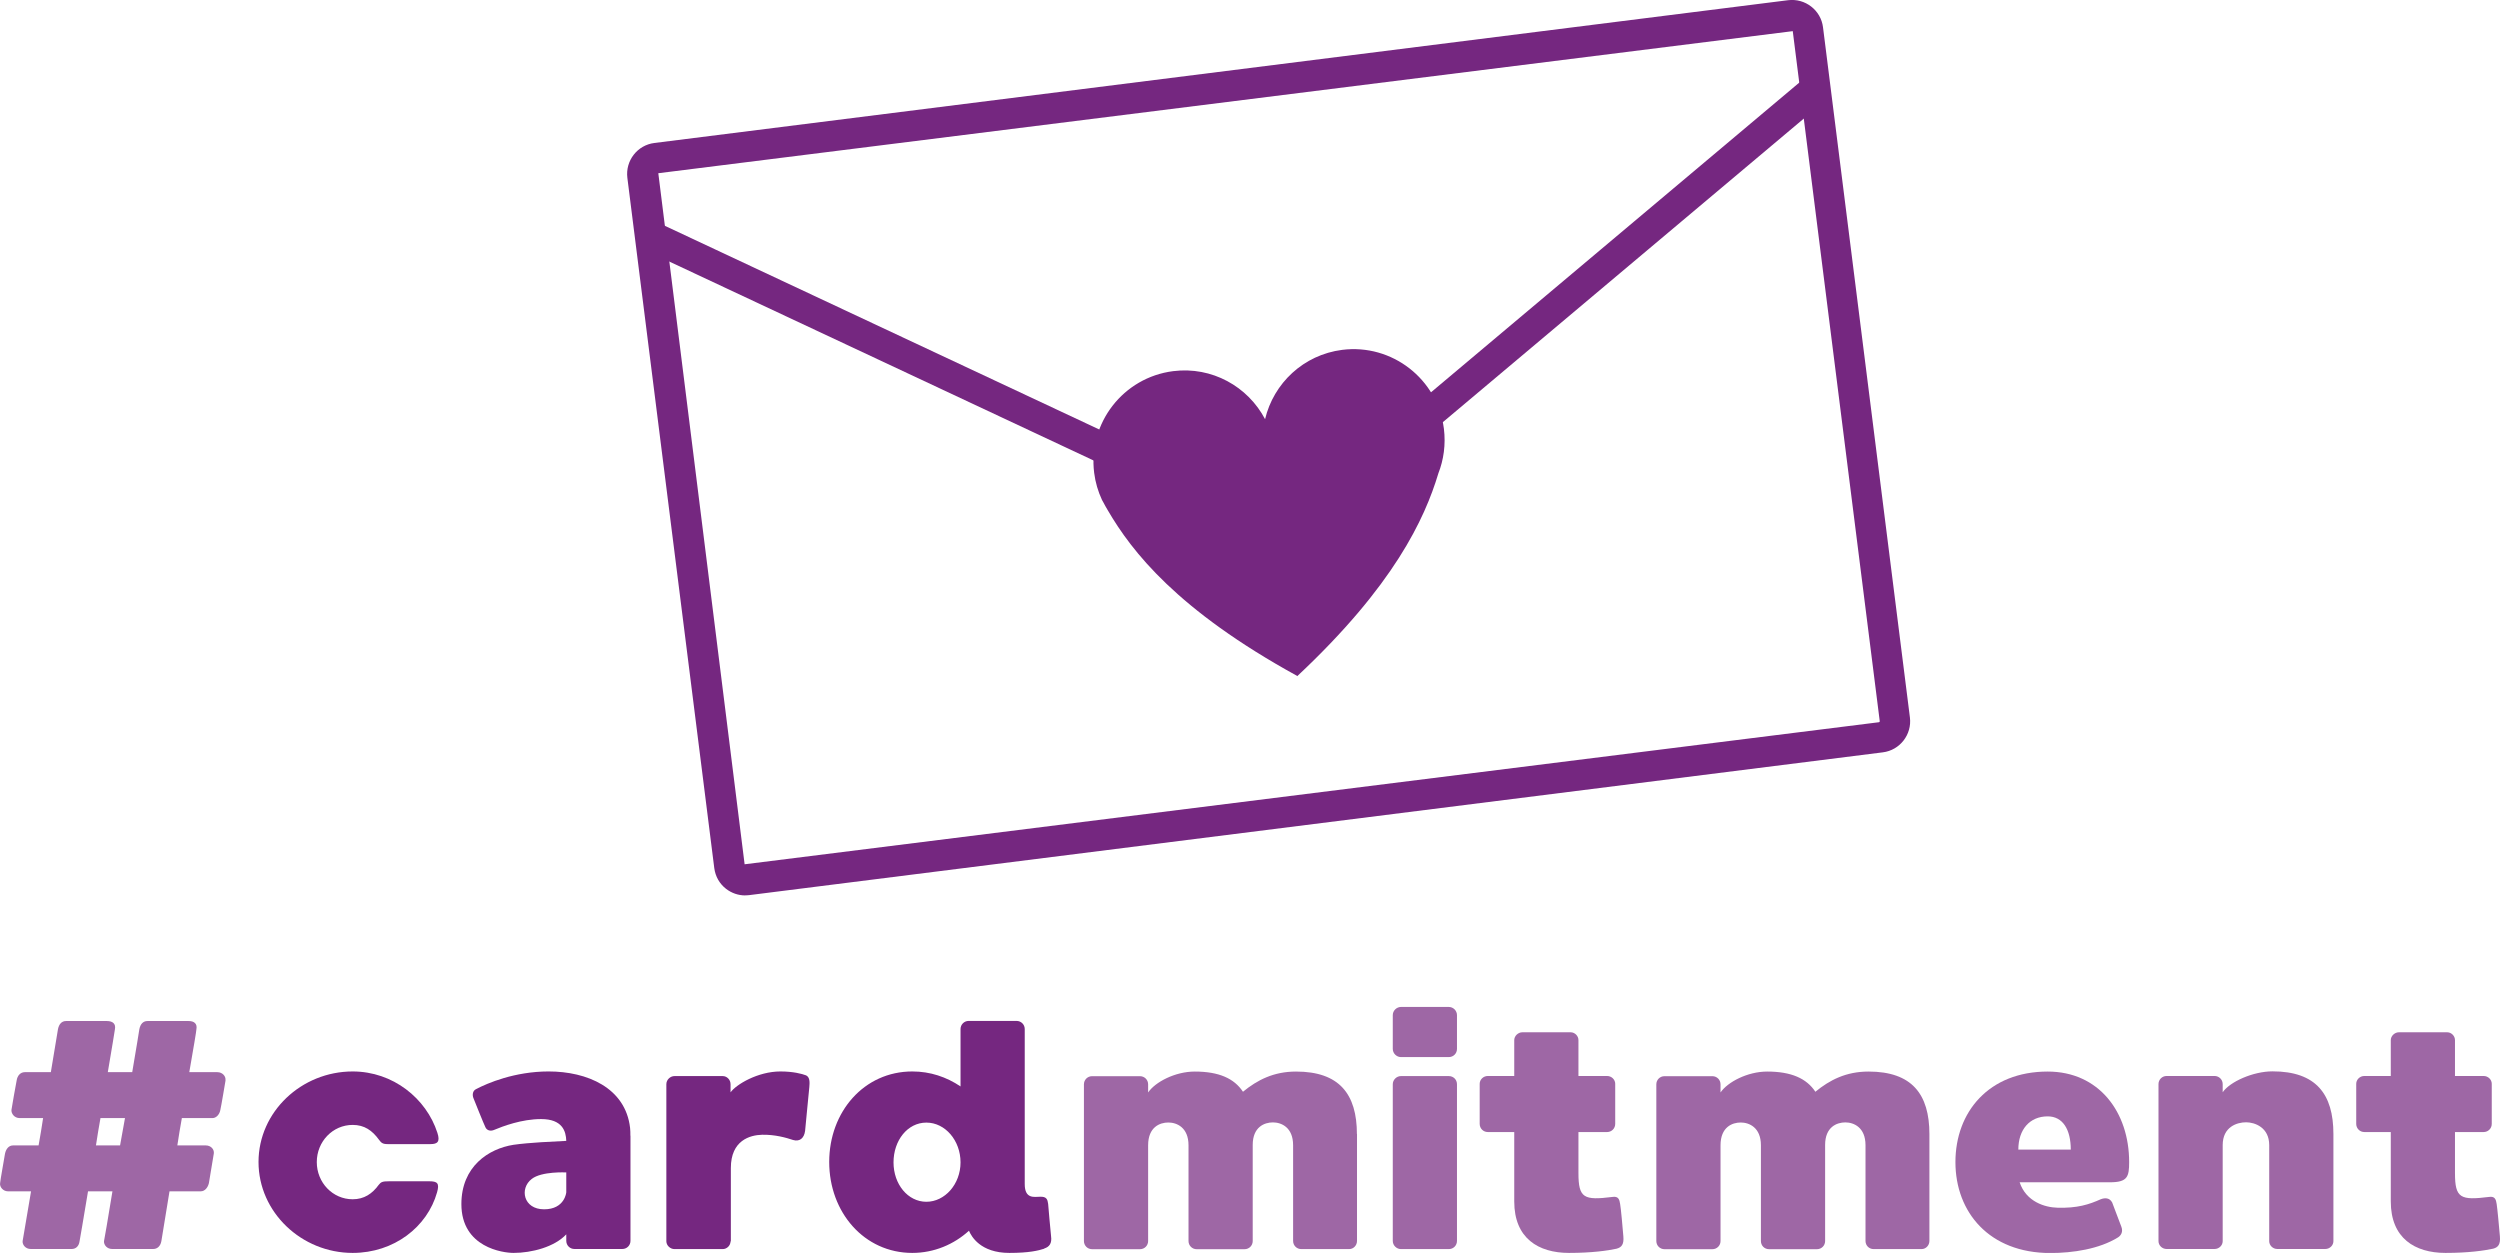
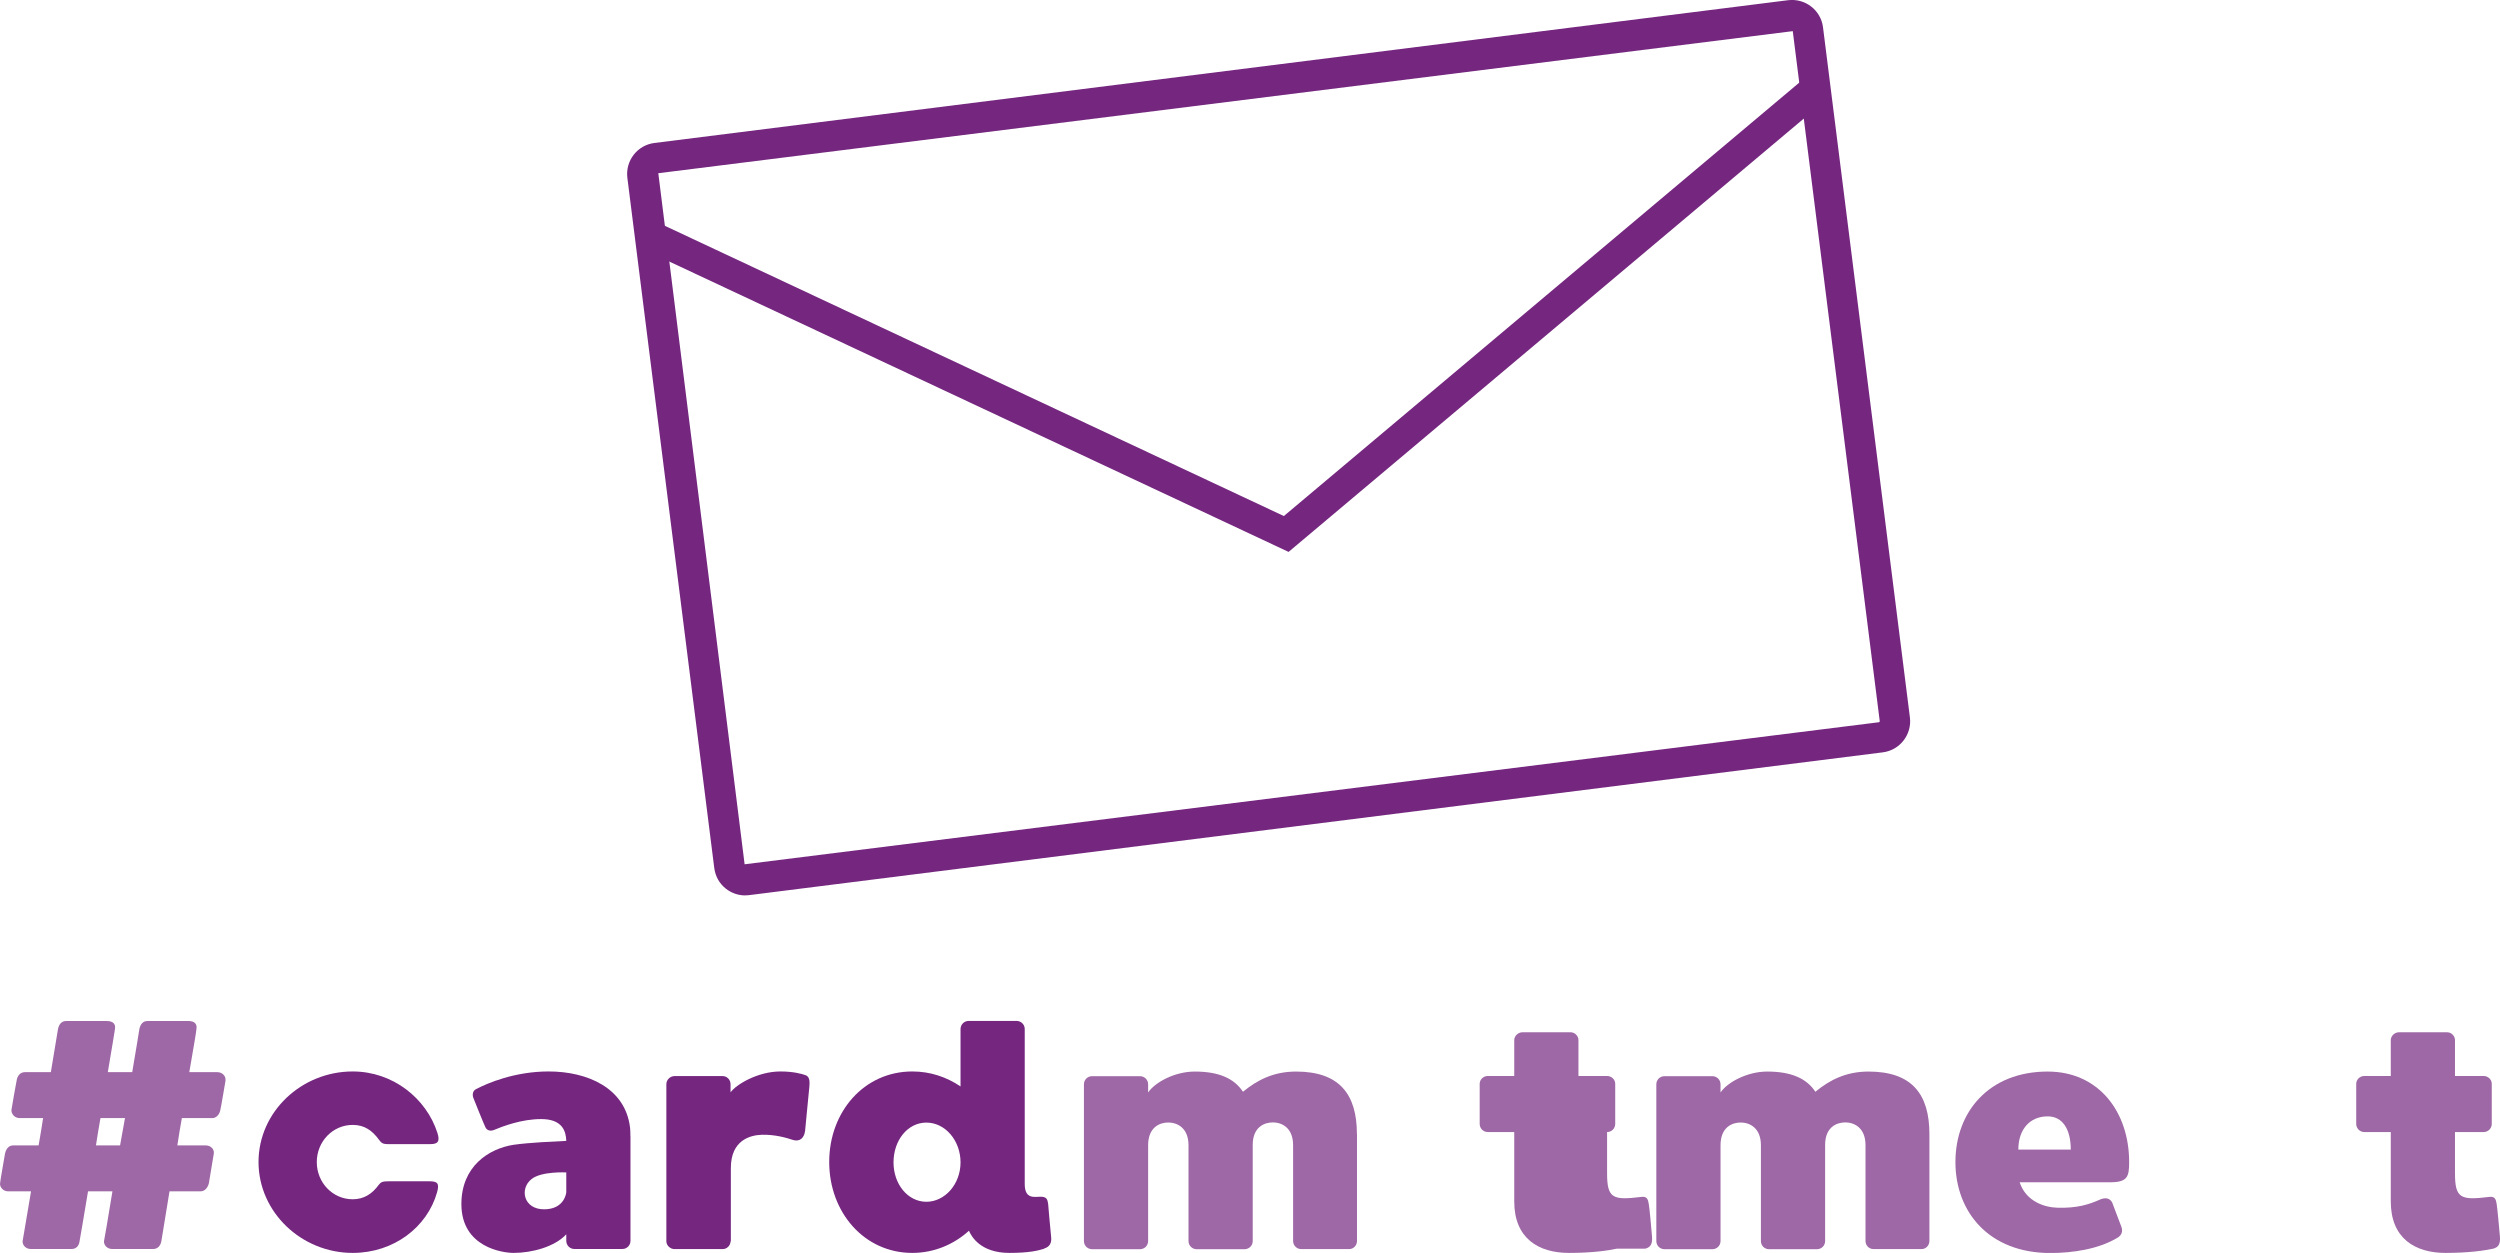
<svg xmlns="http://www.w3.org/2000/svg" id="Layer_1" viewBox="0 0 248.82 124.7">
  <defs>
    <style>.cls-1,.cls-2{fill:#752780;}.cls-2{opacity:.7;}</style>
  </defs>
  <path class="cls-2" d="M22.45,107.52c-.07.39-.42,2.53-.52,2.95-.07.42-.39.81-.78.81h-3.05c-.16.91-.32,1.82-.45,2.72h2.82c.55,0,.87.42.81.81-.06.39-.42,2.53-.49,2.95-.1.42-.39.81-.81.81h-3.11c-.45,2.76-.78,4.77-.81,4.96-.1.55-.45.78-.81.78h-4.09c-.52,0-.84-.42-.81-.78.03-.13.39-2.17.84-4.96h-2.43c-.45,2.76-.81,4.77-.84,4.96-.07.55-.42.78-.78.78H3.06c-.52,0-.84-.42-.81-.78.03-.13.36-2.17.84-4.96H.79c-.49,0-.84-.45-.78-.81.03-.36.42-2.5.49-2.95.1-.45.36-.81.81-.81h2.53c.16-.91.32-1.82.45-2.72H1.95c-.52,0-.84-.45-.81-.81.06-.36.42-2.5.52-2.95.07-.45.36-.81.81-.81h2.59c.39-2.4.68-4.12.71-4.28.1-.49.36-.81.81-.81h4.05c.58,0,.91.26.81.81-.03.16-.29,1.88-.71,4.28h2.43c.42-2.4.68-4.12.71-4.28.1-.49.36-.81.81-.81h4.09c.55,0,.88.26.78.81,0,.16-.29,1.88-.71,4.28h2.79c.52,0,.87.42.81.81ZM12.43,111.28h-2.43c-.16.91-.32,1.82-.45,2.72h2.4c.16-.91.32-1.82.49-2.72Z" />
  <path class="cls-1" d="M37.69,117.93c.23-.29.36-.36,1.04-.36h3.99c.81,0,1.04.19.78,1.1-.97,3.44-4.28,6.03-8.4,6.03-5.09,0-9.37-4.05-9.37-9.05s4.28-9.01,9.37-9.01c4.02,0,7.33,2.69,8.43,6.1.29.88.03,1.13-.68,1.13h-4.28c-.49,0-.62-.13-.84-.42-.68-.94-1.46-1.49-2.63-1.49-1.98,0-3.57,1.65-3.57,3.7s1.59,3.7,3.57,3.7c1.14,0,1.95-.55,2.59-1.43Z" />
  <path class="cls-1" d="M62.75,113.03v10.47c0,.45-.36.81-.81.81h-4.77c-.45,0-.81-.36-.81-.81v-.65c-1.17,1.26-3.44,1.85-5.25,1.85-1.01,0-5.19-.52-5.19-4.86,0-3.73,2.69-5.51,5.19-5.9,1.62-.23,3.92-.32,5.25-.39-.03-.97-.39-2.17-2.5-2.17-1.95,0-3.8.71-4.74,1.1-.36.13-.68,0-.81-.29-.16-.32-1.1-2.66-1.2-2.92-.1-.26-.1-.71.29-.88,1.1-.58,3.83-1.75,7.2-1.75,3.83,0,7.65,1.62,8.11,5.61.03.26.03.52.03.78ZM56.36,118.67v-1.98s-2.46-.13-3.44.65c-1.23.94-.84,3.02,1.23,3.02s2.21-1.69,2.21-1.69Z" />
  <path class="cls-1" d="M80.55,108.2c-.07.58-.36,3.83-.42,4.35-.1.75-.55,1.1-1.2.91-.68-.23-1.82-.55-3.08-.52-1.2.03-3.11.55-3.11,3.31v7.29l-.03.03v-.03c0,.42-.36.78-.78.78h-4.8c-.42,0-.81-.36-.81-.78v-15.63c0-.45.39-.81.81-.81h4.8c.42,0,.78.36.78.81v.81c.55-.78,2.72-2.08,4.96-2.08,1.27,0,2.14.23,2.56.39.39.19.36.71.32,1.17Z" />
  <path class="cls-1" d="M103.93,124.28c-.58.19-1.52.42-3.47.42-2.88,0-3.79-1.65-4.02-2.21-1.49,1.36-3.47,2.21-5.64,2.21-4.8,0-8.27-4.05-8.27-9.05s3.47-9.01,8.27-9.01c1.79,0,3.4.55,4.8,1.49v-5.71c0-.45.36-.81.81-.81h4.77c.45,0,.81.36.81.81v15.43c0,1.52.97,1.26,1.52,1.26.65-.03.75.26.81.71.03.39.22,2.56.29,3.21.1.71-.16,1.07-.68,1.23ZM95.6,115.69c0-2.17-1.52-3.96-3.4-3.96s-3.27,1.78-3.27,3.96,1.43,3.92,3.27,3.92,3.4-1.75,3.4-3.92Z" />
  <path class="cls-2" d="M135.06,112.87v10.64c0,.45-.36.81-.78.81h-4.77c-.45,0-.81-.36-.81-.81v-9.53c0-1.78-1.17-2.27-2.01-2.27s-2.01.45-2.01,2.24v9.57c0,.45-.36.81-.81.81h-4.77c-.45,0-.81-.36-.81-.81v-9.53c0-1.78-1.17-2.27-2.01-2.27s-2.01.45-2.01,2.27v9.53c0,.45-.36.81-.81.81h-4.77c-.45,0-.81-.36-.81-.81v-15.6c0-.45.36-.81.81-.81h4.77c.45,0,.81.36.81.81v.81c.71-1.04,2.69-2.08,4.64-2.08,2.4,0,3.92.68,4.8,2.01,1.43-1.17,3.05-2.01,5.28-2.01,4.31,0,6.06,2.24,6.06,6.23Z" />
-   <path class="cls-2" d="M145.01,101.03v3.37c0,.45-.36.81-.81.81h-4.77c-.42,0-.81-.36-.81-.81v-3.37c0-.45.39-.81.81-.81h4.77c.46,0,.81.39.81.81ZM145.01,107.91v15.6c0,.45-.36.81-.81.81h-4.77c-.42,0-.81-.36-.81-.81v-15.6c0-.45.39-.81.81-.81h4.77c.46,0,.81.36.81.81Z" />
-   <path class="cls-2" d="M160.9,124.28c-.87.19-2.46.42-4.74.42-3.05,0-5.45-1.46-5.45-5.12v-6.91h-2.63c-.45,0-.81-.36-.81-.81v-3.99c0-.42.36-.78.81-.78h2.63v-3.57c0-.42.39-.78.81-.78h4.8c.42,0,.78.36.78.78v3.57h2.85c.45,0,.81.36.81.78v3.99c0,.45-.36.81-.81.81h-2.85v4.09c0,2.5.55,2.72,3.37,2.37.62-.1.71.26.78.71.07.36.26,2.43.32,3.21.07.78-.16,1.1-.68,1.23Z" />
+   <path class="cls-2" d="M160.9,124.28c-.87.19-2.46.42-4.74.42-3.05,0-5.45-1.46-5.45-5.12v-6.91h-2.63c-.45,0-.81-.36-.81-.81v-3.99c0-.42.36-.78.81-.78h2.63v-3.57c0-.42.39-.78.81-.78h4.8c.42,0,.78.36.78.78v3.57h2.85c.45,0,.81.36.81.78v3.99c0,.45-.36.81-.81.81v4.09c0,2.5.55,2.72,3.37,2.37.62-.1.71.26.78.71.07.36.26,2.43.32,3.21.07.78-.16,1.1-.68,1.23Z" />
  <path class="cls-2" d="M192.03,112.87v10.64c0,.45-.36.81-.78.81h-4.77c-.46,0-.81-.36-.81-.81v-9.53c0-1.78-1.17-2.27-2.01-2.27s-2.01.45-2.01,2.24v9.57c0,.45-.36.81-.81.81h-4.77c-.46,0-.81-.36-.81-.81v-9.53c0-1.78-1.17-2.27-2.01-2.27s-2.01.45-2.01,2.27v9.53c0,.45-.36.81-.81.81h-4.77c-.45,0-.81-.36-.81-.81v-15.6c0-.45.36-.81.81-.81h4.77c.45,0,.81.36.81.81v.81c.71-1.04,2.69-2.08,4.64-2.08,2.4,0,3.92.68,4.8,2.01,1.43-1.17,3.05-2.01,5.29-2.01,4.31,0,6.06,2.24,6.06,6.23Z" />
  <path class="cls-2" d="M201.01,117.67c.65,1.95,2.53,2.5,3.76,2.53,1.98.06,3.15-.32,4.31-.84.42-.16.88-.16,1.14.32.13.32.75,2.01.91,2.4.2.52-.03.88-.32,1.07-1.88,1.17-4.51,1.56-6.75,1.56-6.06,0-9.44-4.05-9.44-9.05s3.34-9.01,9.18-9.01c5.09,0,8.11,4.02,8.11,9.01,0,1.46-.16,2.01-1.91,2.01h-8.98ZM200.88,114.42h5.22c0-1.98-.78-3.31-2.3-3.31-1.78,0-2.92,1.3-2.92,3.31Z" />
-   <path class="cls-2" d="M214.83,123.53v-15.63c0-.45.36-.81.81-.81h4.77c.45,0,.81.36.81.81v.81c.71-1.04,3.02-2.08,4.96-2.08,4.31,0,6.06,2.24,6.06,6.23v10.67c0,.42-.36.78-.81.78h-4.77c-.45,0-.81-.36-.81-.78v-9.56c0-1.78-1.46-2.27-2.3-2.27-.91,0-2.33.45-2.33,2.27v9.56c0,.42-.36.78-.81.78h-4.77c-.45,0-.81-.36-.81-.78Z" />
  <path class="cls-2" d="M248.13,124.28c-.87.19-2.46.42-4.73.42-3.05,0-5.45-1.46-5.45-5.12v-6.91h-2.63c-.45,0-.81-.36-.81-.81v-3.99c0-.42.36-.78.81-.78h2.63v-3.57c0-.42.39-.78.81-.78h4.8c.42,0,.78.36.78.78v3.57h2.85c.45,0,.81.36.81.78v3.99c0,.45-.36.81-.81.81h-2.85v4.09c0,2.5.55,2.72,3.37,2.37.62-.1.71.26.78.71.06.36.26,2.43.32,3.21.07.78-.16,1.1-.68,1.23Z" />
  <path class="cls-1" d="M74.17,89.12c-.69,0-1.35-.23-1.9-.65-.66-.51-1.07-1.24-1.18-2.07l-8.65-68.7c-.21-1.7.99-3.26,2.69-3.47L177.97.02c1.69-.21,3.26.99,3.47,2.69l8.65,68.7c.21,1.7-1,3.26-2.7,3.47l-112.82,14.21c-.13.02-.26.02-.39.02ZM178.43,3.1l-112.91,14.14,8.59,68.78,112.91-14.14s.07-.05.07-.08L178.43,3.1Z" />
  <polygon class="cls-1" points="128.25 54.93 64.05 24.83 65.33 22.08 127.78 51.36 179.71 7.69 181.66 10.01 128.25 54.93" />
-   <path class="cls-1" d="M143.15,47.13c.54-1.37.75-2.89.56-4.45-.63-4.96-5.16-8.48-10.12-7.86-3.86.49-6.83,3.33-7.68,6.9-1.71-3.25-5.29-5.27-9.15-4.78-4.96.63-8.48,5.16-7.86,10.12.12.96.39,1.86.78,2.7h0c.04.08.08.15.13.23.14.28.3.55.46.82,2.37,4.06,6.88,9.9,18.83,16.46v.03s.01,0,.02-.02c0,0,.01,0,.02.01v-.02c9.59-8.99,12.65-15.62,14.01-20.13Z" />
</svg>